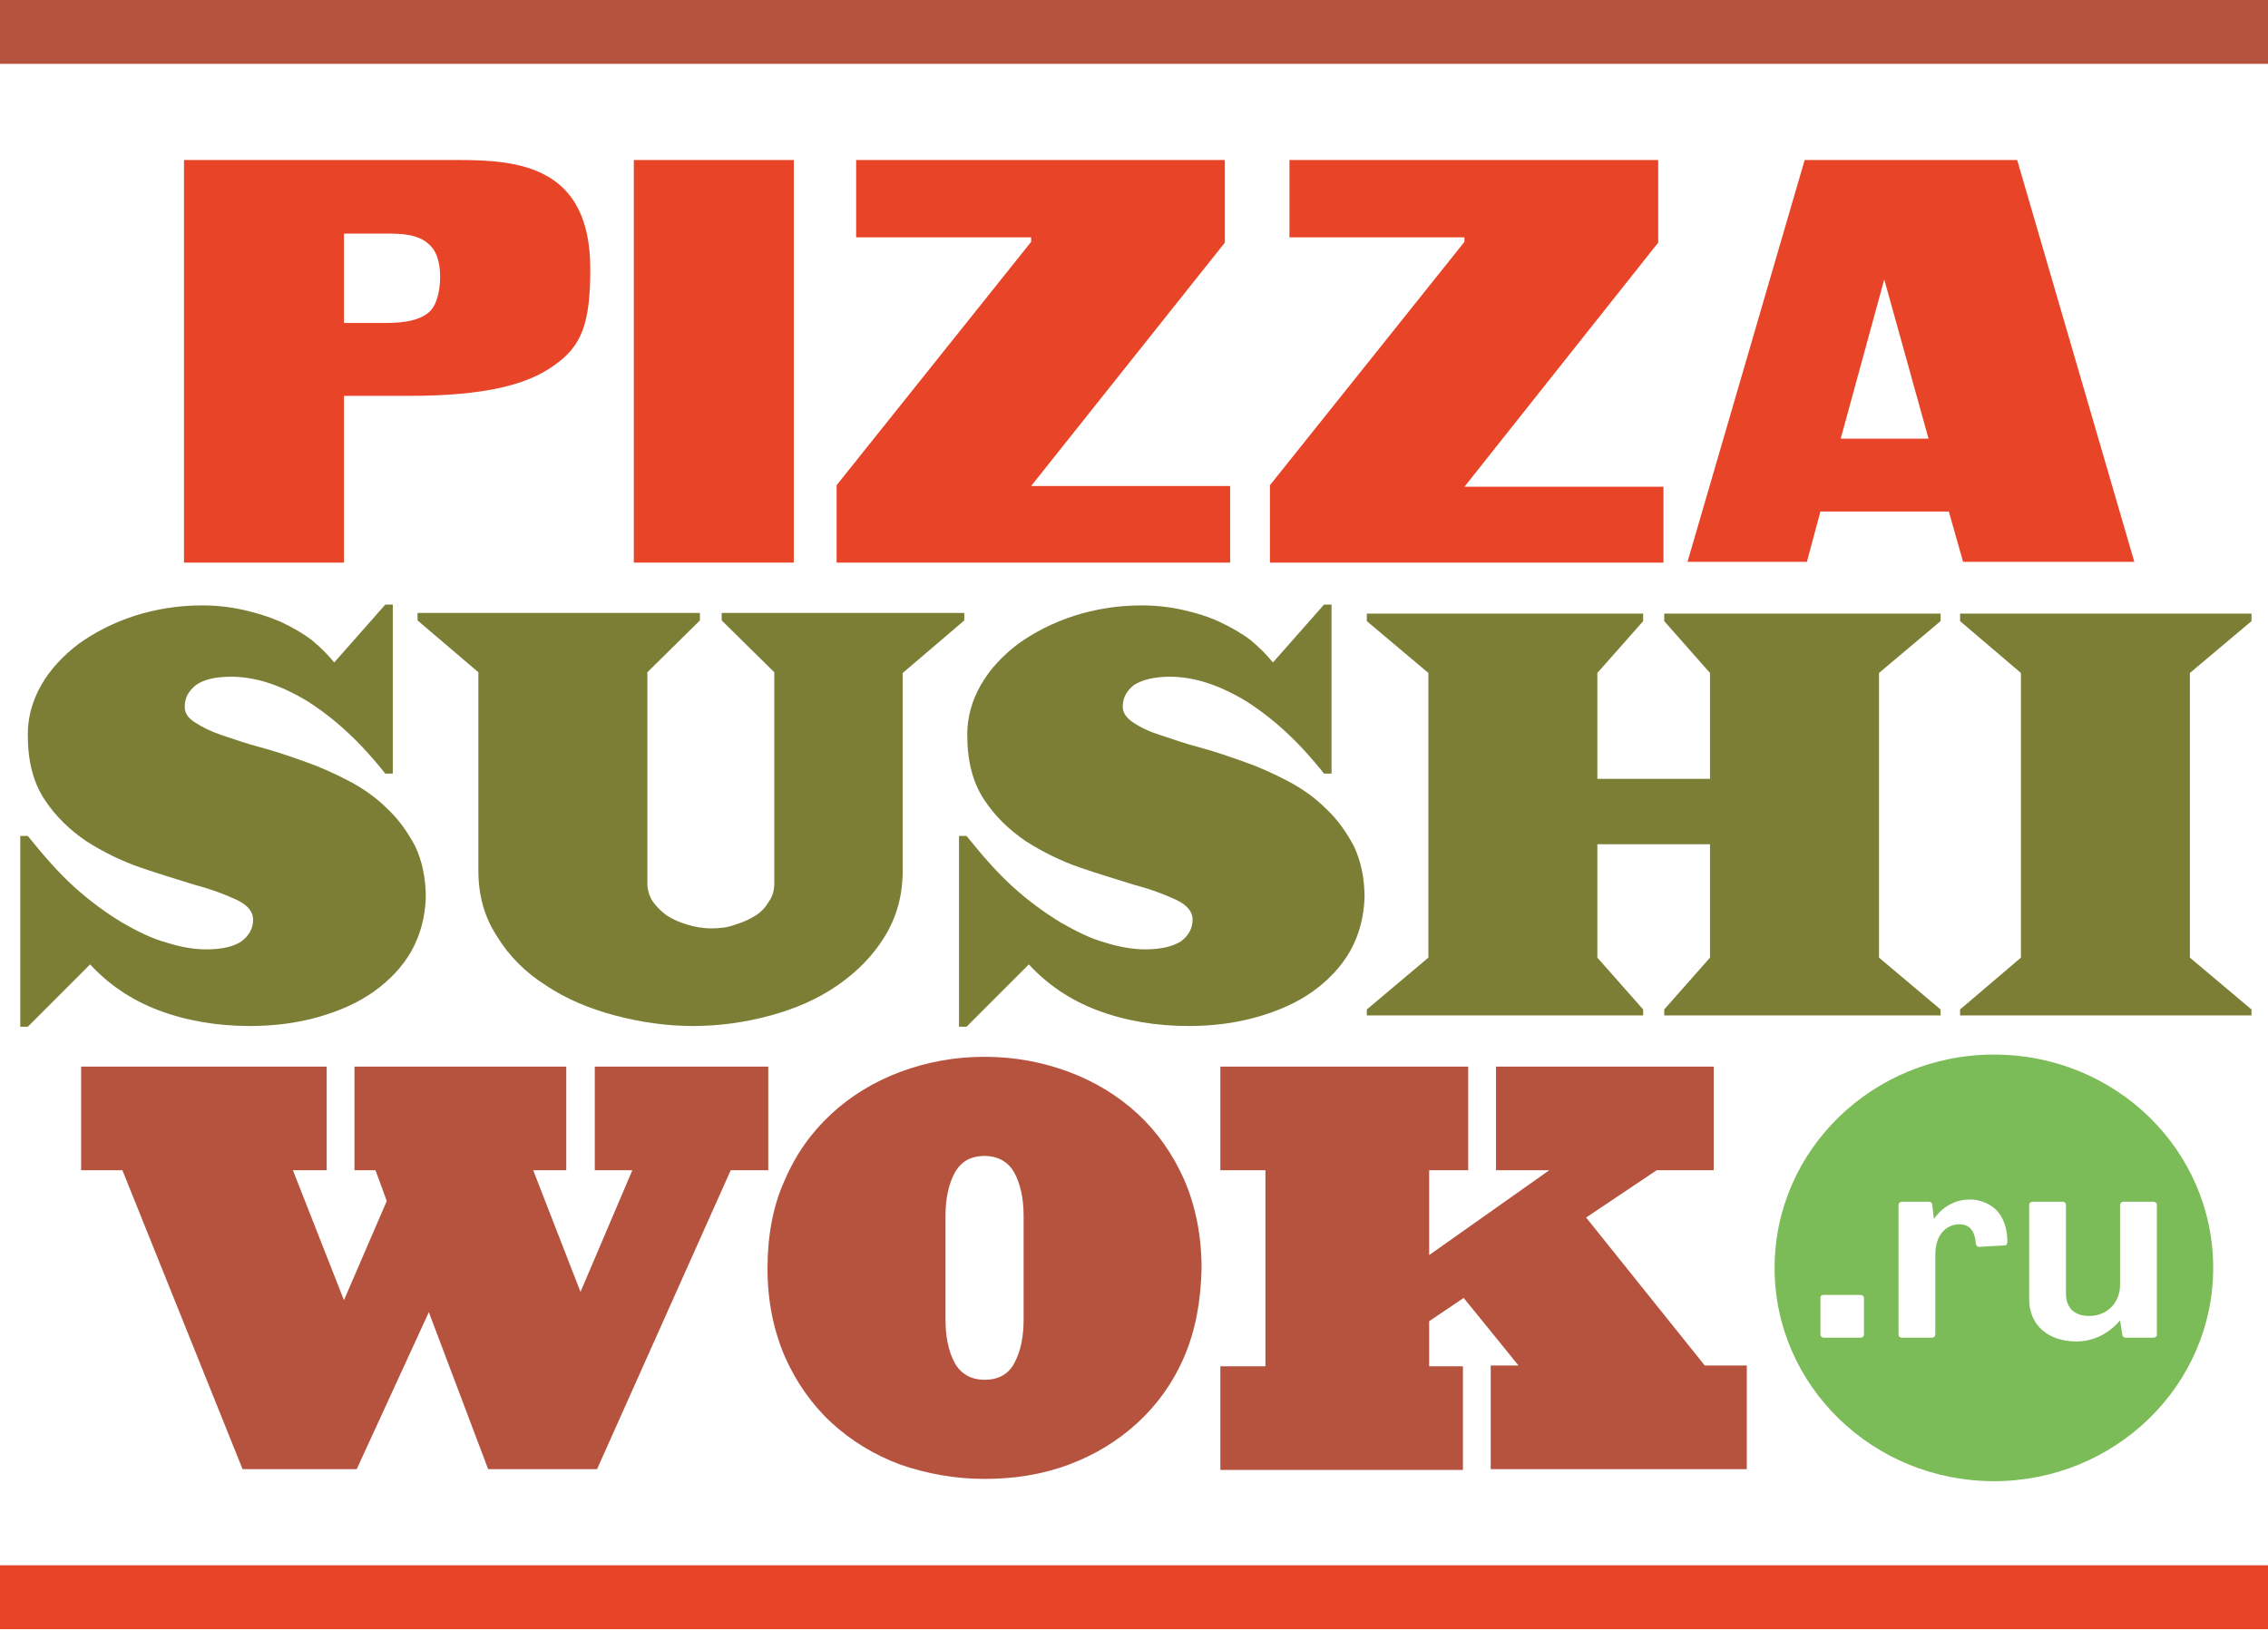
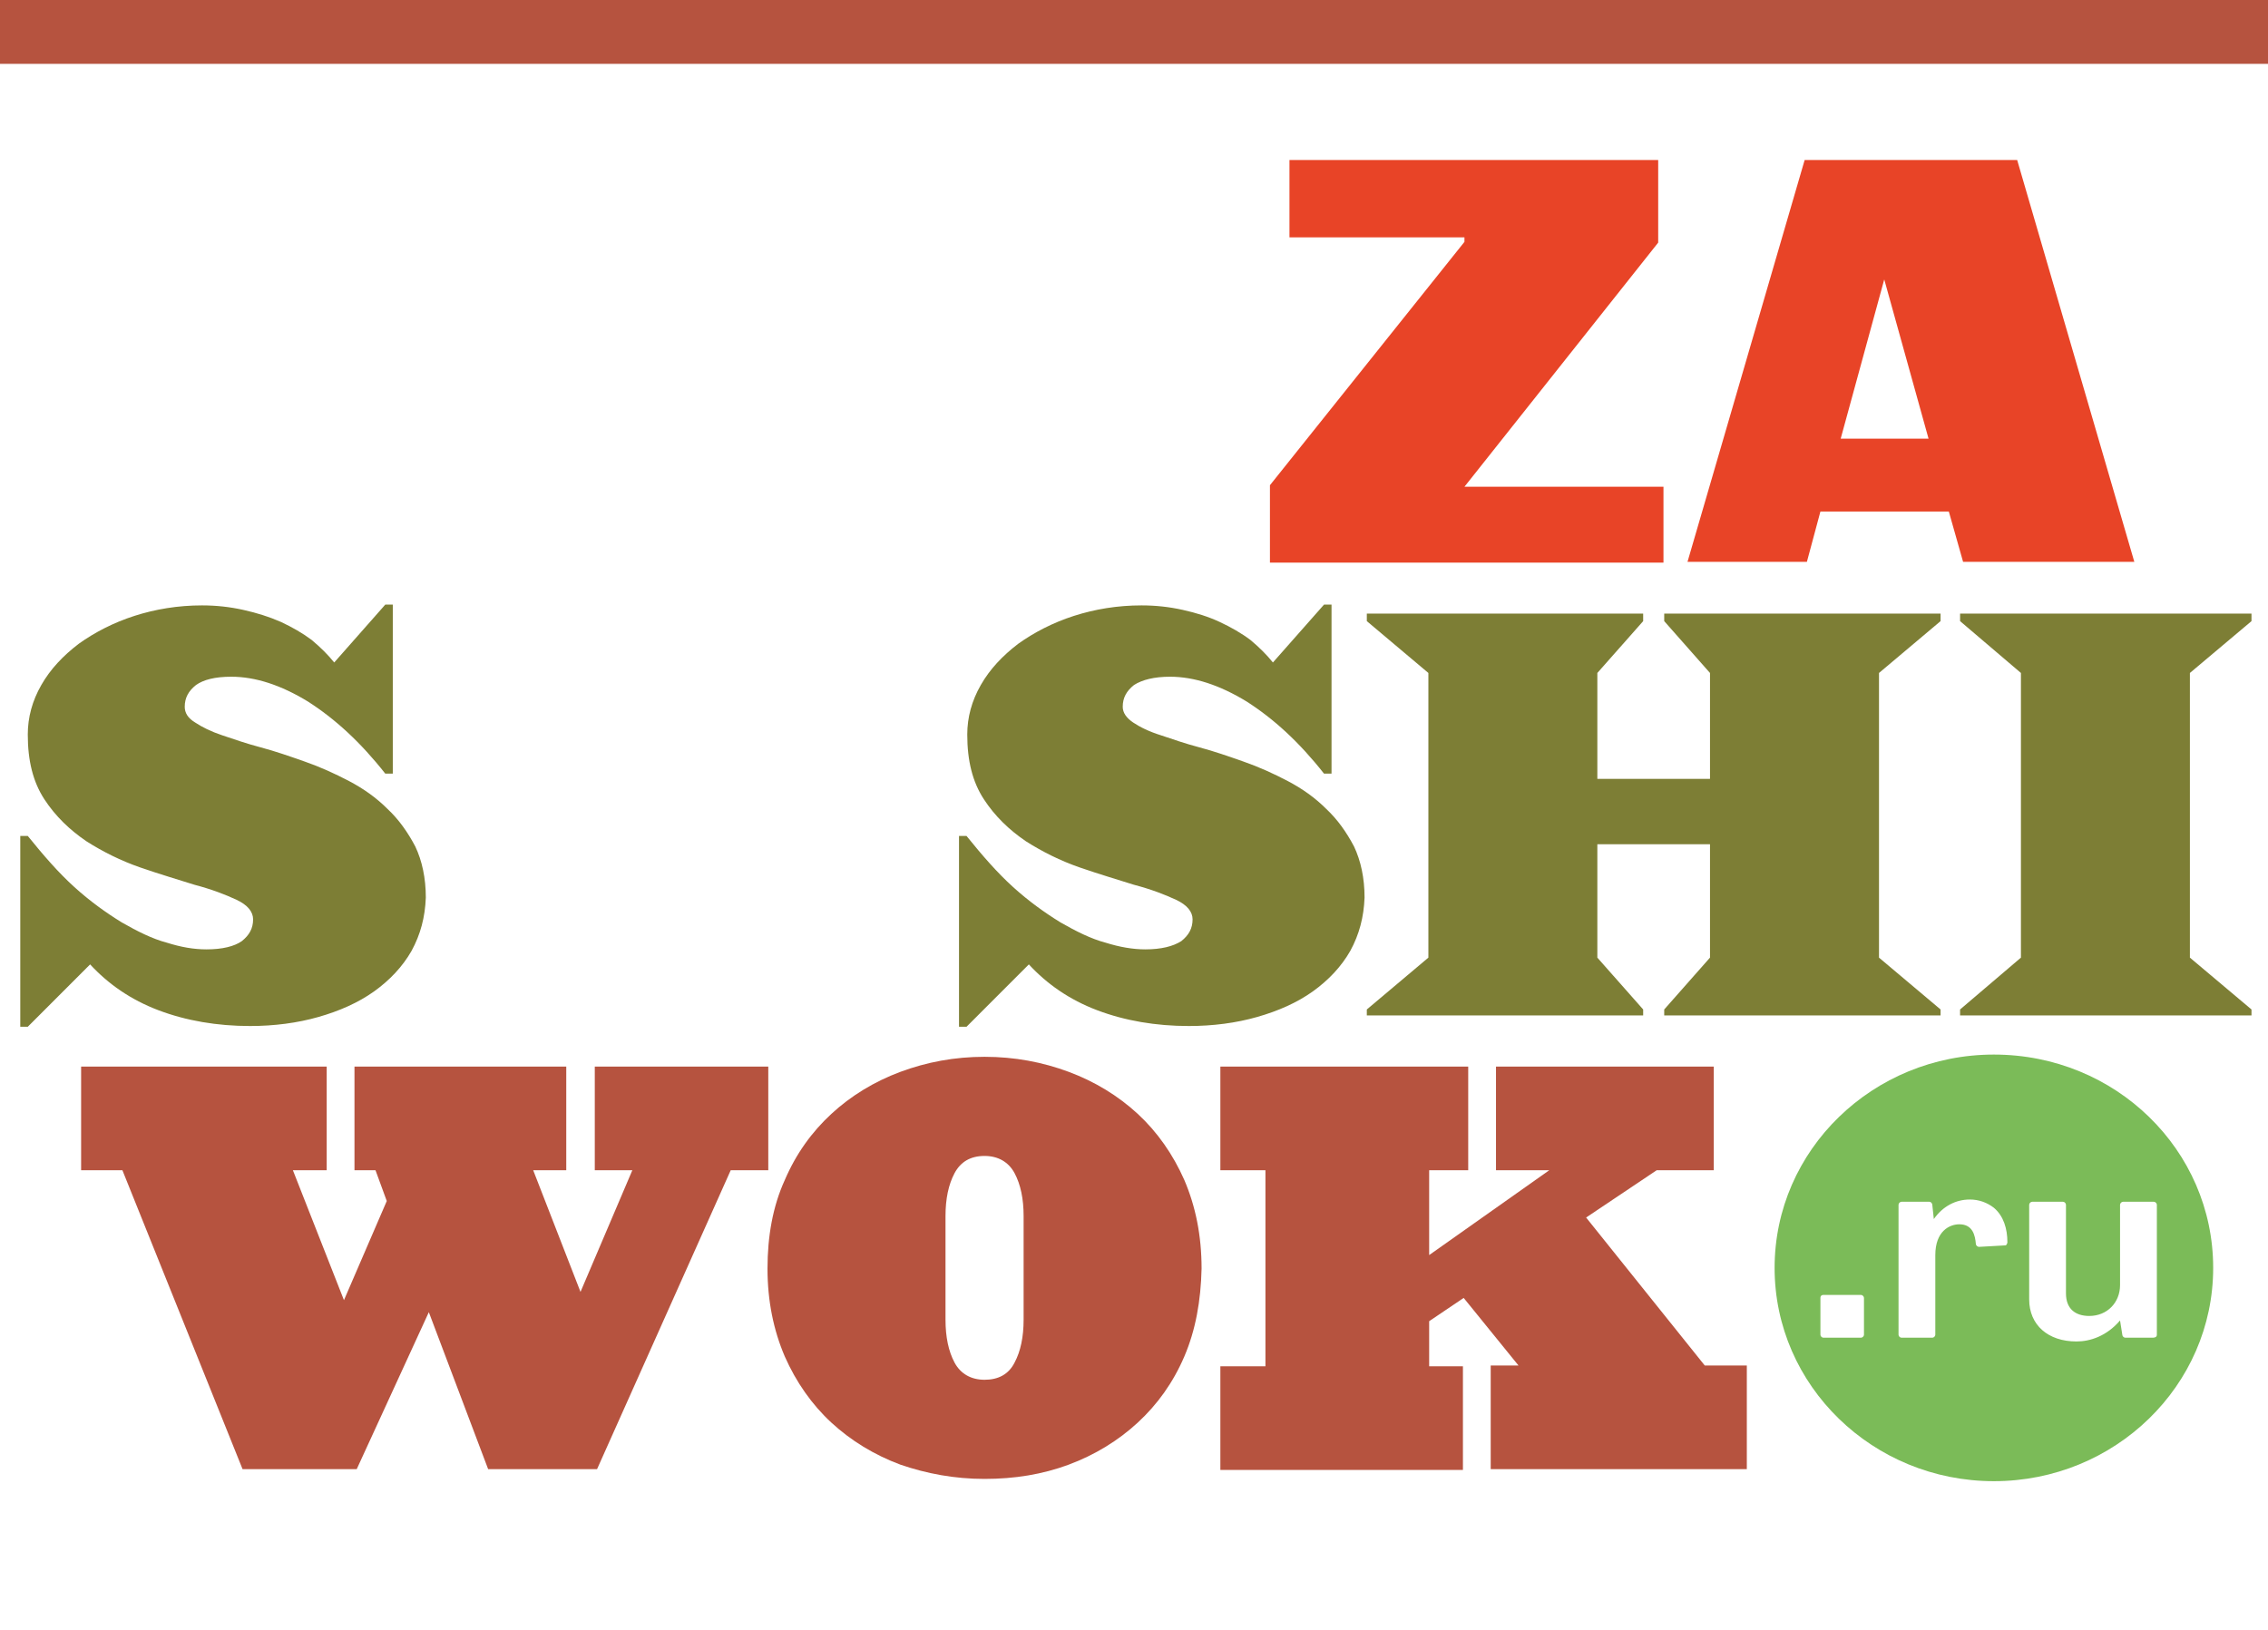
<svg xmlns="http://www.w3.org/2000/svg" width="64" height="46" viewBox="0 0 64 46" fill="none">
  <g clip-path="url(#clip0_2_142111)">
    <path d="M20.62 33.027L16.848 41.464H13.775L12.101 37.033L10.066 41.464H6.845L3.454 33.027H2.289V30.102H9.219V33.027H8.265L9.706 36.694L10.914 33.896L10.596 33.027H10.003V30.102H15.979V33.027H15.046L16.381 36.461L17.844 33.027H16.784V30.102H21.68V33.027H20.62Z" fill="#B6533F" />
    <path d="M33.42 38.284C33.102 39.026 32.657 39.641 32.106 40.15C31.555 40.658 30.898 41.061 30.157 41.337C29.415 41.612 28.631 41.739 27.783 41.739C26.935 41.739 26.151 41.591 25.409 41.337C24.668 41.061 24.011 40.658 23.46 40.15C22.909 39.641 22.464 39.005 22.146 38.284C21.828 37.542 21.658 36.716 21.658 35.804C21.658 34.892 21.807 34.045 22.146 33.303C22.464 32.561 22.909 31.946 23.46 31.437C24.011 30.928 24.668 30.526 25.409 30.25C26.151 29.975 26.935 29.826 27.783 29.826C28.631 29.826 29.415 29.975 30.157 30.25C30.898 30.526 31.555 30.928 32.106 31.437C32.657 31.946 33.102 32.582 33.42 33.303C33.738 34.045 33.907 34.871 33.907 35.804C33.886 36.716 33.738 37.542 33.42 38.284ZM28.885 34.32C28.885 33.833 28.8 33.43 28.631 33.112C28.461 32.794 28.164 32.624 27.783 32.624C27.38 32.624 27.105 32.794 26.935 33.112C26.766 33.43 26.681 33.833 26.681 34.32V37.245C26.681 37.733 26.766 38.136 26.935 38.454C27.105 38.772 27.401 38.941 27.783 38.941C28.164 38.941 28.461 38.793 28.631 38.454C28.8 38.136 28.885 37.733 28.885 37.245V34.32Z" fill="#B6533F" />
    <path d="M42.066 41.464V38.538H42.85L41.303 36.631L40.329 37.288V38.56H41.282V41.485H34.437V38.56H35.709V33.027H34.437V30.102H41.431V33.027H40.329V35.422L43.719 33.027H42.215V30.102H48.36V33.027H46.75L44.758 34.362L48.106 38.538H49.293V41.464H42.066Z" fill="#B6533F" />
    <path d="M0 1.802V0H64.085V1.802H0Z" fill="#B6533F" />
-     <path d="M0 45.979V44.177H64.085V45.979H0Z" fill="#E84427" />
-     <path d="M12.927 4.516C14.623 4.516 16.657 4.685 16.657 7.589C16.657 9.116 16.424 9.773 15.619 10.324C14.877 10.854 13.69 11.172 11.55 11.172H9.706V15.878H5.192V4.516H12.927ZM10.766 9.116C11.147 9.116 11.804 9.116 12.143 8.776C12.397 8.501 12.419 7.992 12.419 7.823C12.419 7.589 12.397 7.165 12.122 6.911C11.804 6.593 11.274 6.593 10.914 6.593H9.706V9.116H10.766Z" fill="#E84427" />
-     <path d="M22.4 4.516V15.878H17.886V4.516H22.4Z" fill="#E84427" />
-     <path d="M34.564 6.847L29.097 13.716H34.713V15.878H23.608V13.694L29.097 6.826V6.699H24.159V4.516H34.564V6.847Z" fill="#E84427" />
    <path d="M46.792 6.847L41.325 13.737H46.941V15.878H35.836V13.694L41.325 6.826V6.699H36.387V4.516H46.792V6.847Z" fill="#E84427" />
    <path d="M56.922 4.516L60.228 15.857H55.396L54.993 14.436H51.37L50.988 15.857H47.619L50.925 4.516H56.922ZM54.421 12.38L53.171 7.886L51.942 12.38H54.421Z" fill="#E84427" />
    <path d="M11.613 26.837C11.359 27.282 10.999 27.663 10.554 27.982C10.109 28.299 9.579 28.533 8.986 28.702C8.392 28.872 7.735 28.957 7.057 28.957C6.125 28.957 5.256 28.808 4.472 28.512C3.688 28.215 3.052 27.77 2.543 27.218L0.784 28.978H0.572V23.593H0.784C1.229 24.145 1.653 24.632 2.098 25.035C2.543 25.438 2.988 25.756 3.433 26.031C3.878 26.286 4.302 26.498 4.705 26.604C5.107 26.731 5.468 26.794 5.828 26.794C6.273 26.794 6.612 26.71 6.824 26.561C7.036 26.392 7.142 26.201 7.142 25.947C7.142 25.735 6.993 25.544 6.676 25.395C6.358 25.247 5.976 25.099 5.489 24.971C5.023 24.823 4.514 24.675 3.963 24.484C3.412 24.293 2.903 24.039 2.437 23.742C1.971 23.424 1.568 23.042 1.25 22.555C0.933 22.067 0.784 21.474 0.784 20.732C0.784 20.244 0.911 19.778 1.166 19.333C1.42 18.887 1.78 18.506 2.225 18.167C2.67 17.849 3.2 17.573 3.793 17.382C4.387 17.192 5.023 17.086 5.701 17.086C6.103 17.086 6.485 17.128 6.866 17.213C7.248 17.298 7.587 17.404 7.926 17.552C8.244 17.7 8.54 17.87 8.795 18.061C9.049 18.273 9.261 18.485 9.431 18.697L10.872 17.064H11.084V21.834H10.872C10.172 20.944 9.452 20.287 8.689 19.799C7.926 19.333 7.205 19.099 6.527 19.099C6.061 19.099 5.743 19.184 5.531 19.333C5.319 19.502 5.213 19.693 5.213 19.947C5.213 20.117 5.298 20.265 5.51 20.393C5.701 20.52 5.955 20.647 6.273 20.753C6.591 20.859 6.951 20.986 7.354 21.092C7.756 21.198 8.18 21.346 8.604 21.495C9.028 21.643 9.452 21.834 9.854 22.046C10.257 22.258 10.617 22.512 10.935 22.83C11.253 23.127 11.507 23.488 11.719 23.89C11.91 24.293 12.016 24.781 12.016 25.332C11.995 25.883 11.868 26.37 11.613 26.837Z" fill="#7D7E35" />
-     <path d="M25.473 18.994V24.569C25.473 25.268 25.303 25.883 24.964 26.434C24.625 26.985 24.18 27.431 23.629 27.812C23.078 28.194 22.443 28.469 21.743 28.66C21.044 28.851 20.302 28.957 19.56 28.957C18.819 28.957 18.077 28.851 17.357 28.66C16.636 28.469 15.979 28.194 15.407 27.812C14.835 27.452 14.368 26.985 14.029 26.434C13.669 25.883 13.499 25.268 13.499 24.569V18.973L11.783 17.51V17.298H19.751V17.51L18.268 18.973V24.929C18.268 25.099 18.31 25.268 18.416 25.438C18.522 25.586 18.649 25.713 18.819 25.841C18.988 25.947 19.179 26.032 19.391 26.095C19.603 26.159 19.836 26.201 20.069 26.201C20.302 26.201 20.535 26.18 20.747 26.095C20.959 26.032 21.15 25.947 21.319 25.841C21.489 25.735 21.616 25.586 21.701 25.438C21.807 25.29 21.849 25.12 21.849 24.929V18.973L20.366 17.51V17.298H27.211V17.51L25.473 18.994Z" fill="#7D7E35" />
    <path d="M38.103 26.837C37.849 27.282 37.489 27.663 37.044 27.982C36.599 28.299 36.069 28.533 35.475 28.702C34.882 28.872 34.225 28.957 33.547 28.957C32.615 28.957 31.746 28.808 30.962 28.512C30.177 28.215 29.542 27.77 29.033 27.218L27.274 28.978H27.062V23.593H27.274C27.719 24.145 28.143 24.632 28.588 25.035C29.033 25.438 29.478 25.756 29.923 26.031C30.368 26.286 30.792 26.498 31.195 26.604C31.597 26.731 31.979 26.794 32.318 26.794C32.763 26.794 33.102 26.71 33.335 26.561C33.547 26.392 33.653 26.201 33.653 25.947C33.653 25.735 33.505 25.544 33.187 25.395C32.869 25.247 32.487 25.099 32 24.971C31.534 24.823 31.025 24.675 30.474 24.484C29.923 24.293 29.415 24.039 28.948 23.742C28.482 23.424 28.079 23.042 27.762 22.555C27.444 22.067 27.295 21.474 27.295 20.732C27.295 20.244 27.422 19.778 27.677 19.333C27.931 18.887 28.291 18.506 28.736 18.167C29.181 17.849 29.711 17.573 30.305 17.382C30.898 17.192 31.534 17.086 32.212 17.086C32.615 17.086 32.996 17.128 33.377 17.213C33.759 17.298 34.098 17.404 34.416 17.552C34.734 17.7 35.031 17.87 35.285 18.061C35.539 18.273 35.751 18.485 35.92 18.697L37.362 17.064H37.574V21.834H37.362C36.662 20.944 35.942 20.287 35.179 19.799C34.416 19.333 33.695 19.099 33.017 19.099C32.572 19.099 32.233 19.184 32 19.333C31.788 19.502 31.682 19.693 31.682 19.947C31.682 20.117 31.788 20.265 31.979 20.393C32.169 20.52 32.424 20.647 32.763 20.753C33.081 20.859 33.441 20.986 33.844 21.092C34.246 21.198 34.67 21.346 35.094 21.495C35.518 21.643 35.942 21.834 36.344 22.046C36.747 22.258 37.107 22.512 37.425 22.83C37.743 23.127 37.997 23.488 38.209 23.89C38.4 24.293 38.506 24.781 38.506 25.332C38.485 25.883 38.358 26.37 38.103 26.837Z" fill="#7D7E35" />
    <path d="M46.962 28.659V28.49L48.254 27.027V23.826H45.075V27.027L46.368 28.49V28.659H38.57V28.49L40.307 27.027V18.993L38.57 17.53V17.318H46.368V17.53L45.075 18.993V21.982H48.254V18.993L46.962 17.53V17.318H54.76V17.53L53.023 18.993V27.027L54.76 28.49V28.659H46.962Z" fill="#7D7E35" />
    <path d="M55.311 28.659V28.49L57.028 27.027V18.993L55.311 17.53V17.318H63.534V17.53L61.796 18.993V27.027L63.534 28.49V28.659H55.311Z" fill="#7D7E35" />
    <path d="M62.453 35.783C62.453 39.111 59.677 41.803 56.265 41.803C52.853 41.803 50.077 39.111 50.077 35.783C50.077 32.455 52.853 29.763 56.265 29.763C59.698 29.763 62.453 32.455 62.453 35.783ZM60.864 37.67V34.002C60.864 33.96 60.821 33.917 60.779 33.917H59.91C59.868 33.917 59.825 33.96 59.825 34.002V36.27C59.825 36.758 59.465 37.14 58.956 37.14C58.575 37.14 58.299 36.949 58.299 36.504V34.002C58.299 33.96 58.257 33.917 58.215 33.917H57.346C57.303 33.917 57.261 33.96 57.261 34.002V36.673C57.261 37.394 57.791 37.86 58.596 37.86C58.978 37.86 59.444 37.712 59.825 37.267L59.889 37.67C59.889 37.712 59.931 37.754 59.974 37.754H60.736C60.843 37.754 60.864 37.712 60.864 37.67ZM56.646 35.062C56.646 34.681 56.541 34.32 56.265 34.087C56.074 33.939 55.841 33.854 55.587 33.854C55.184 33.854 54.824 34.045 54.57 34.405L54.527 34.002C54.527 33.96 54.485 33.917 54.443 33.917H53.658C53.616 33.917 53.574 33.96 53.574 34.002V37.67C53.574 37.712 53.616 37.754 53.658 37.754H54.527C54.57 37.754 54.612 37.712 54.612 37.67V35.423C54.612 34.744 55.015 34.553 55.29 34.553C55.672 34.553 55.735 34.871 55.756 35.105C55.756 35.147 55.799 35.189 55.841 35.189H55.862L56.604 35.147C56.604 35.147 56.646 35.105 56.646 35.062ZM52.599 37.67V36.631C52.599 36.589 52.556 36.546 52.514 36.546H51.454C51.412 36.546 51.37 36.567 51.37 36.631V37.67C51.37 37.712 51.412 37.754 51.454 37.754H52.514C52.556 37.754 52.599 37.712 52.599 37.67Z" fill="#7BBB58" />
  </g>
  <defs>
    <clipPath id="clip0_2_142111">
      <rect width="64" height="46" fill="white" />
    </clipPath>
  </defs>
</svg>